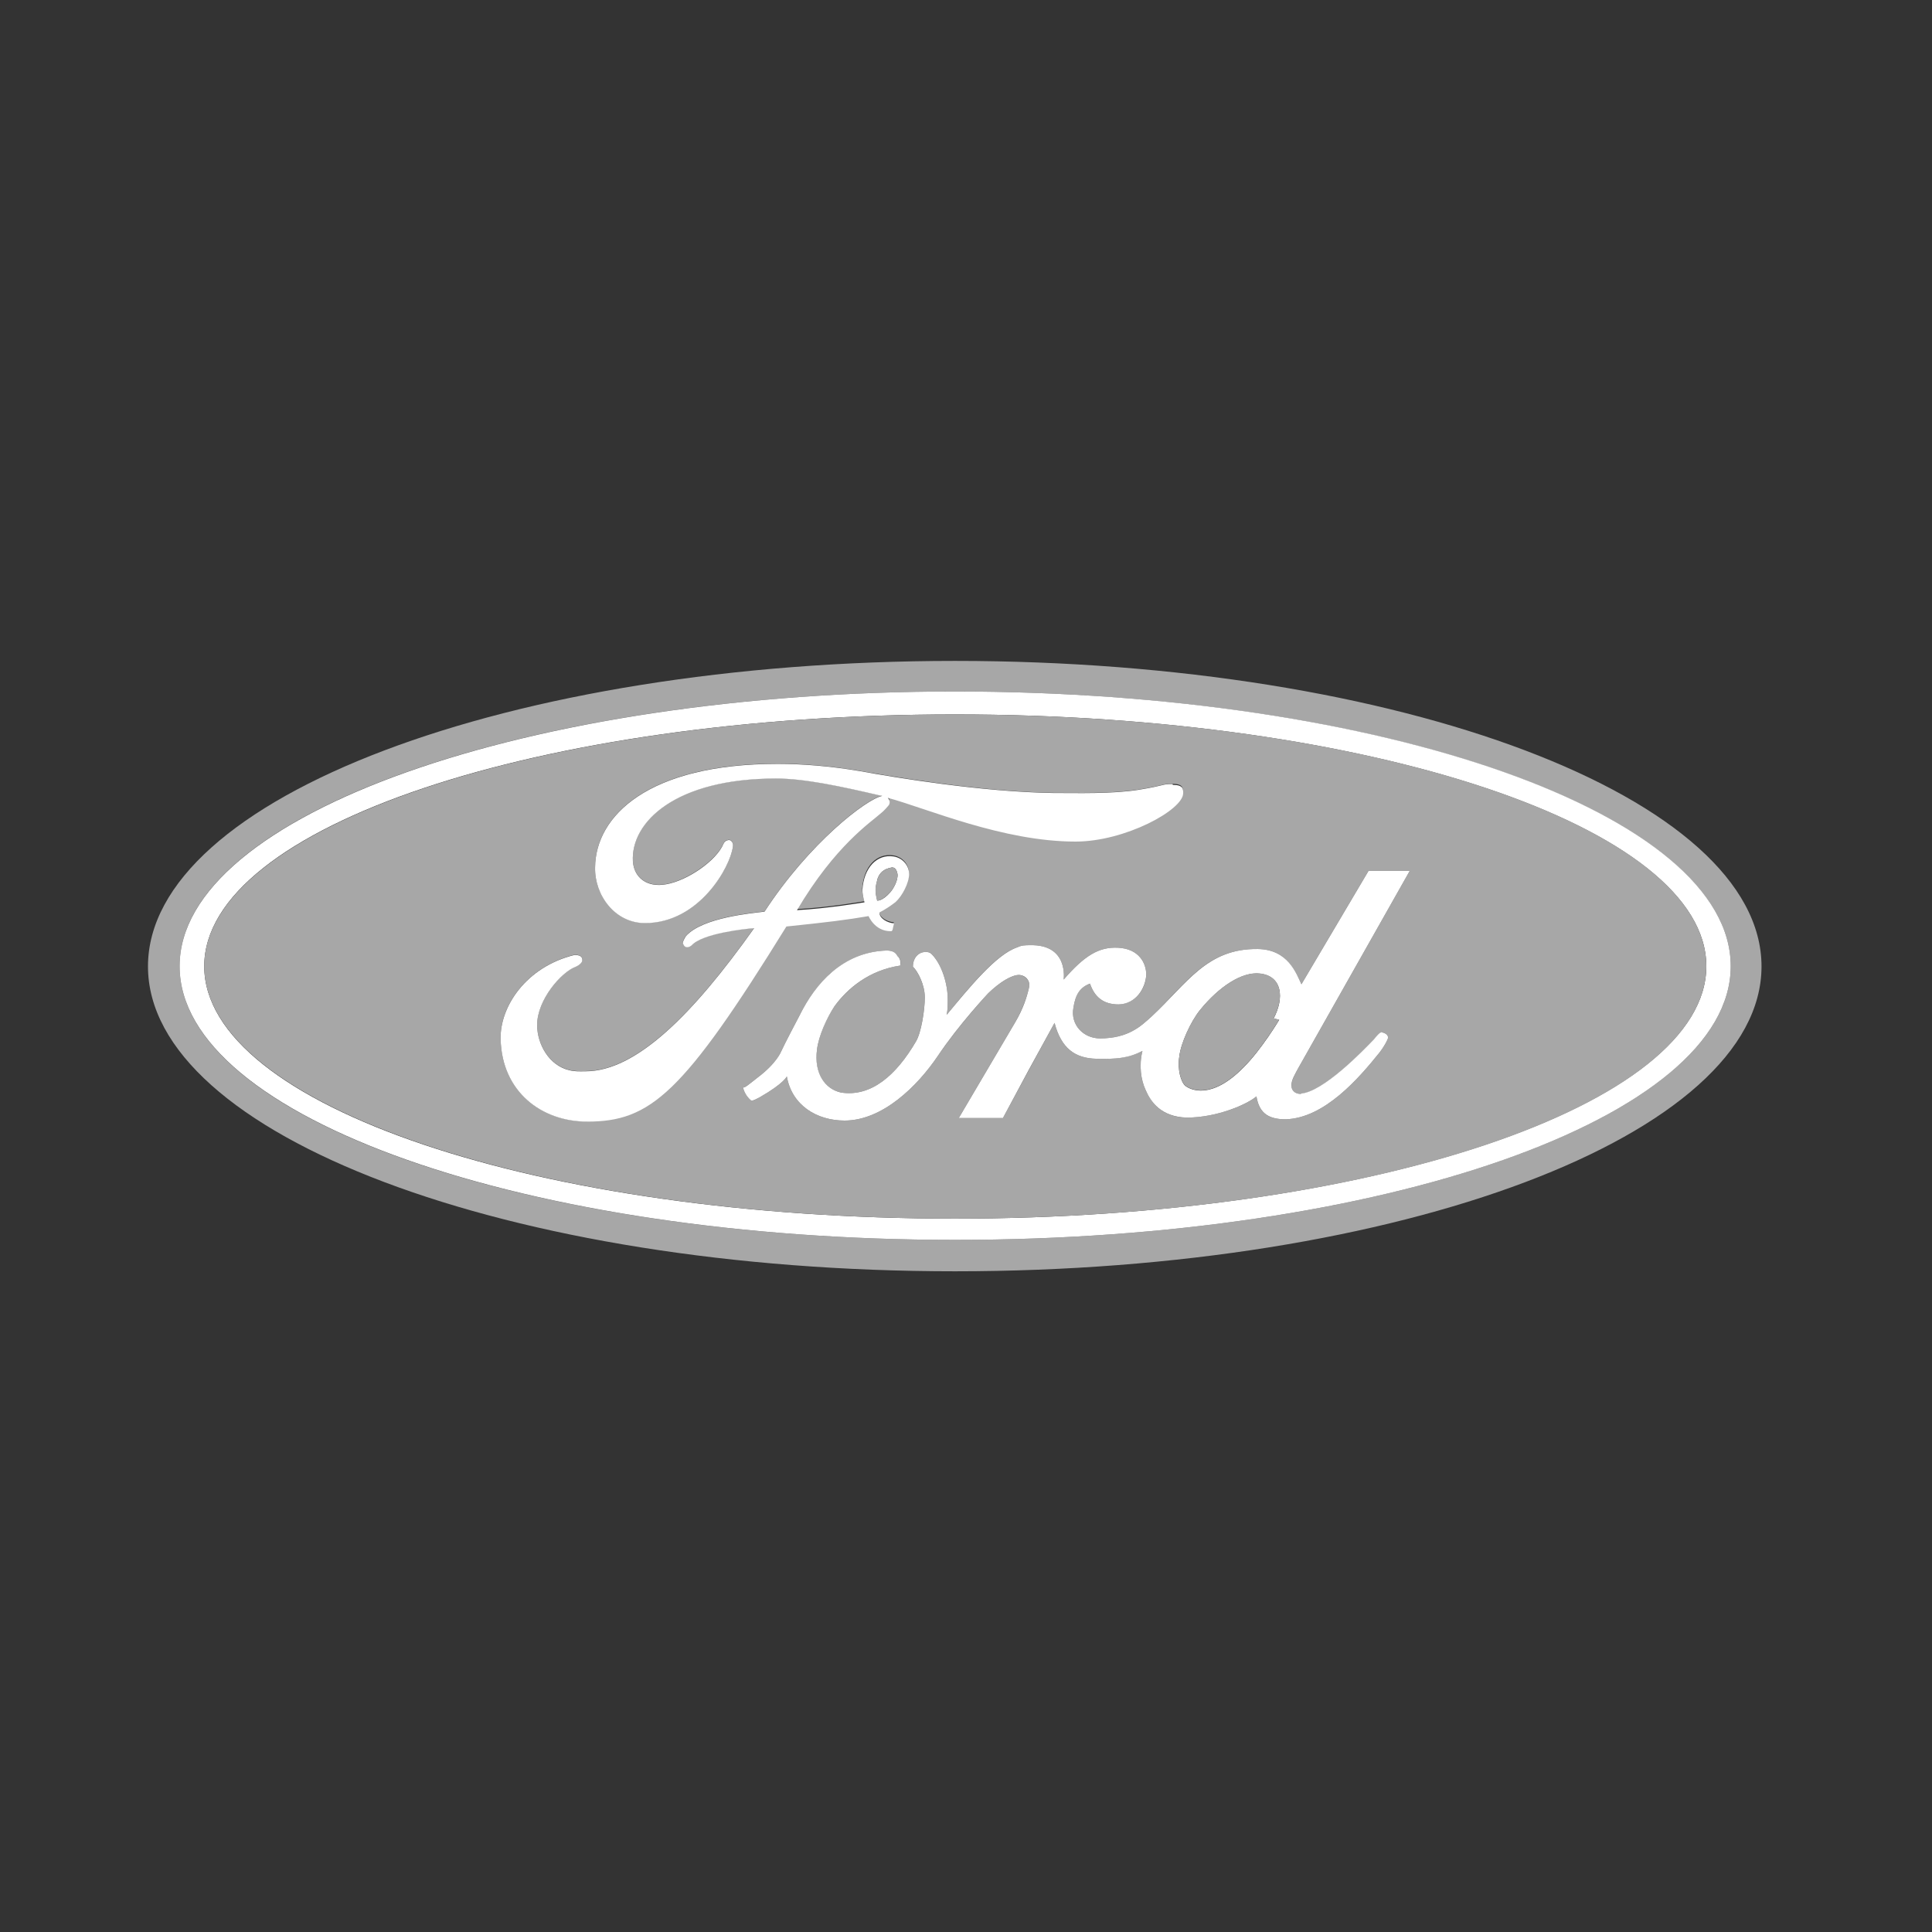
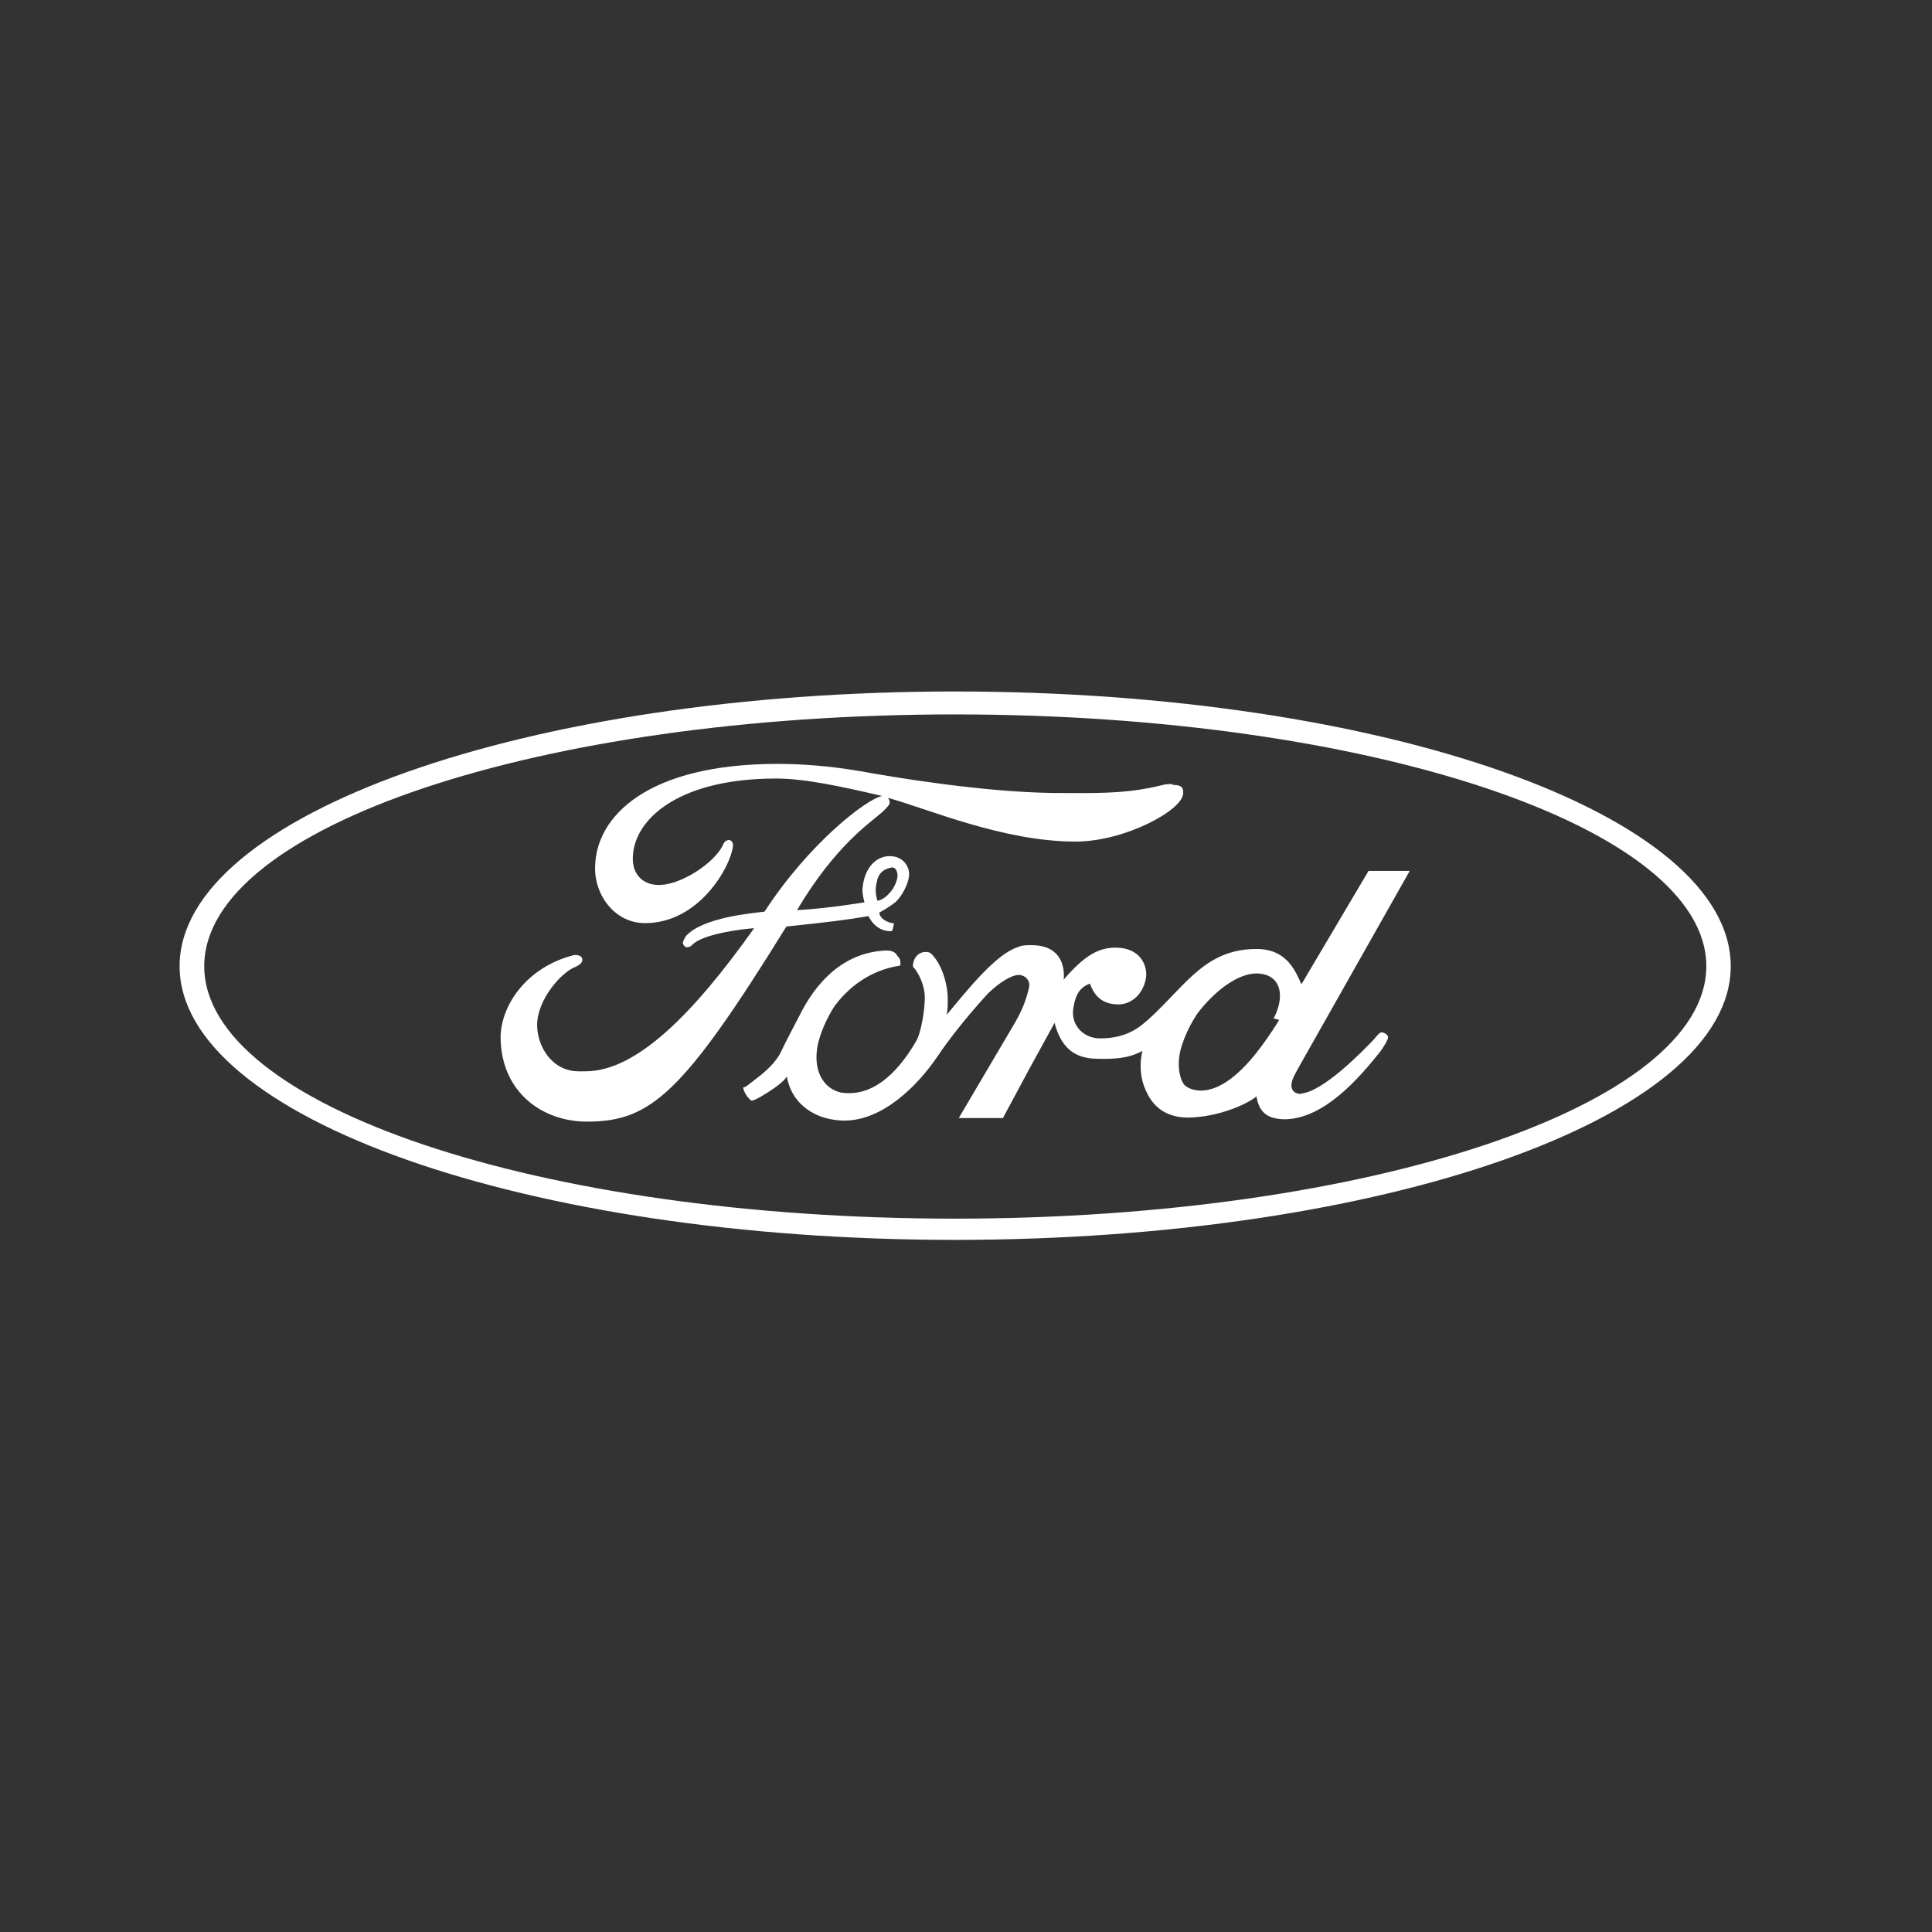
<svg xmlns="http://www.w3.org/2000/svg" id="Capa_1" width="91" height="91" viewBox="0 0 91 91">
  <rect x="0" y="0" width="91" height="91" fill="#333333" stroke="none" />
  <rect width="91" height="91" fill="none" />
-   <path d="M44.98,31.13c-21,0-38.01,6.45-38.01,14.39s17.01,14.36,38.01,14.36,37.99-6.42,37.99-14.36-17.01-14.39-37.99-14.39ZM44.98,58.4c-20.15,0-36.52-5.74-36.52-12.89s16.37-12.94,36.52-12.94,36.54,5.81,36.54,12.94-16.35,12.89-36.54,12.89Z" fill="#a7a7a7" fill-rule="evenodd" />
  <path d="M44.98,32.57c-20.15,0-36.52,5.81-36.52,12.94s16.37,12.89,36.52,12.89,36.54-5.74,36.54-12.89-16.35-12.94-36.54-12.94ZM44.98,57.4c-19.56,0-35.36-5.32-35.36-11.89s15.81-11.86,35.36-11.86,35.39,5.32,35.39,11.86-15.86,11.89-35.39,11.89Z" fill="#fff" fill-rule="evenodd" />
-   <path d="M44.98,33.65c-19.56,0-35.36,5.32-35.36,11.86s15.81,11.89,35.36,11.89,35.39-5.32,35.39-11.89-15.86-11.86-35.39-11.86ZM27.65,52.82c-2.13,0-4.02-1.4-4.07-3.9-.03-1.52,1.2-3.38,3.48-3.95.27,0,.37.1.37.24,0,.1-.1.22-.32.32-.66.24-1.81,1.54-1.81,2.74,0,.91.56,1.91,1.52,2.13.27.07.51.05.76.05,2.38,0,5.05-2.67,7.94-6.74-.47.02-2.45.24-2.94.81-.22.17-.37.07-.42-.12,0-.05.07-.22.15-.32.78-.88,3.14-1.08,3.7-1.15,2.11-3.24,4.8-5.3,5.54-5.45-.02,0-.04,0-.05-.01-1.89-.44-3.6-.81-4.95-.81-4.73,0-6.84,2.03-6.74,3.9.05.76.66,1.25,1.57,1.08.98-.17,2.35-1.1,2.7-1.91.07-.17.27-.2.34-.15.15.12.1.29.1.29-.12.96-1.59,3.6-4.14,3.6-1.42,0-2.38-1.32-2.35-2.62.02-2.43,2.5-4.88,8.6-4.88,1.15,0,2.45.1,3.87.34,1.64.29,5.73.98,9.07,1.03,1.22,0,2.79.05,4.07-.15,1.35-.22,1.05-.27,1.59-.27.49,0,.49.2.49.39,0,.78-2.74,2.28-5.07,2.28-3.43,0-6.99-1.55-8.84-2.06.07.07.12.17.06.32-.02.05-.27.32-.37.39-.49.44-2.16,1.52-3.97,4.58,1.47-.07,3.18-.37,3.18-.37,0,0-.1-.32-.1-.59.07-1.05.68-1.69,1.47-1.57.44.07.73.44.73.83,0,.42-.32,1.03-.64,1.32-.22.17-.46.34-.76.49,0,.27.37.49.69.51-.07.27-.05.39-.17.37-.73,0-1.03-.71-1.03-.71-.98.17-1.94.29-3.87.49-4.88,7.89-6.4,9.19-9.39,9.19ZM61.26,51.52c1.05-.05,2.99-2.06,3.46-2.55.1-.12.27-.34.37-.34s.29.1.29.24c0,.1-.22.47-.39.69-.98,1.22-2.6,3.11-4.44,3.16-.91,0-1.25-.37-1.37-1.08-.42.37-1.84,1-3.28,1-1.2-.02-1.69-.73-1.94-1.3-.22-.47-.32-1.15-.15-1.84-.66.34-1.27.39-2.15.37-1.03-.02-1.67-.49-1.99-1.69-1.18,2.16-1.22,2.23-2.43,4.48h-2.08l2.67-4.53c.34-.61.52-1.1.64-1.62.07-.29-.15-.56-.47-.59-.34,0-.91.34-1.45.86,0,0-1.37,1.47-2.38,2.96-.96,1.42-2.6,3.04-4.39,3.04-1.3,0-2.48-.71-2.72-2.08,0,0-.12.32-1.27.98-.1.05-.34.2-.42.15-.22-.2-.34-.44-.37-.61.07.02.22-.1.69-.47.91-.69,1.1-1.22,1.1-1.22.22-.47.61-1.2.88-1.72.74-1.47,2.01-2.96,4.09-3.04.34,0,.44.15.52.27.2.15.12.44.12.44-1.47.22-2.47,1.08-3.09,1.91-.37.54-.76,1.42-.83,2.06-.15,1.1.37,1.84,1.13,2.01,1.42.22,2.6-.81,3.53-2.4.25-.42.42-1.5.42-2.08s-.32-1.2-.56-1.45c0-.42.27-.69.59-.69.1,0,.2,0,.29.1.49.49.76,1.42.76,2.13,0,.24,0,.49-.05.73,1.03-1.25,2.33-2.87,3.33-3.18.2-.1.39-.1.59-.1,1.84-.05,1.59,1.62,1.59,1.62.98-1.13,1.66-1.55,2.57-1.5.98.05,1.32.73,1.32,1.27-.02.64-.49,1.37-1.3,1.4-.71,0-1.13-.34-1.35-.98-.47.17-.68.49-.78,1.13-.15.81.47,1.45,1.25,1.45,1.35,0,1.94-.59,2.43-1.03,1.66-1.57,2.6-3.21,5-3.18,1.45.02,1.81,1.17,2.06,1.66l3.16-5.34h1.94l-5.25,9.29c-.1.2-.34.56-.32.86.05.47.64.34.42.34Z" fill="#a7a7a7" fill-rule="evenodd" />
  <path d="M65.08,48.62c-.1,0-.27.22-.37.34-.47.49-2.4,2.5-3.46,2.55.22,0-.37.12-.42-.34-.03-.29.22-.66.32-.86l5.25-9.29h-1.94l-3.16,5.34c-.24-.49-.61-1.64-2.06-1.66-2.4-.03-3.33,1.62-5,3.18-.49.44-1.08,1.03-2.43,1.03-.78,0-1.4-.64-1.25-1.45.1-.64.32-.96.78-1.13.22.64.64.98,1.35.98.81-.02,1.27-.76,1.3-1.4,0-.54-.34-1.22-1.32-1.27-.91-.05-1.59.37-2.57,1.5,0,0,.25-1.67-1.59-1.62-.2,0-.39,0-.59.1-1,.32-2.3,1.94-3.33,3.18.05-.24.05-.49.05-.73,0-.71-.27-1.64-.76-2.13-.1-.1-.2-.1-.29-.1-.32,0-.59.27-.59.69.24.24.56.86.56,1.45s-.17,1.67-.42,2.08c-.93,1.59-2.11,2.62-3.53,2.4-.76-.17-1.27-.91-1.13-2.01.07-.64.47-1.52.83-2.06.61-.83,1.62-1.69,3.09-1.91,0,0,.07-.29-.12-.44-.07-.12-.17-.27-.52-.27-2.08.07-3.36,1.57-4.09,3.04-.27.52-.66,1.25-.88,1.72,0,0-.2.54-1.1,1.22-.47.37-.61.49-.69.47.03.17.15.42.37.61.07.05.32-.1.42-.15,1.15-.66,1.27-.98,1.27-.98.24,1.37,1.42,2.08,2.72,2.08,1.79,0,3.43-1.62,4.39-3.04,1-1.49,2.38-2.96,2.38-2.96.54-.52,1.1-.86,1.45-.86.32.02.54.29.47.59-.12.52-.29,1.01-.64,1.62l-2.67,4.53h2.08c1.2-2.25,1.25-2.33,2.43-4.48.32,1.2.96,1.67,1.99,1.69.88.02,1.49-.02,2.15-.37-.17.69-.07,1.37.15,1.84.24.56.73,1.27,1.94,1.3,1.45,0,2.87-.64,3.28-1,.12.71.47,1.08,1.37,1.08,1.84-.05,3.46-1.94,4.44-3.16.17-.22.39-.59.39-.69,0-.15-.2-.24-.29-.24ZM60.25,48.04s-.83,1.4-1.69,2.25c-1.52,1.54-2.5,1.03-2.72.86-.22-.17-.39-.78-.29-1.4.07-.61.54-1.64.98-2.18.88-1.08,1.96-1.81,2.82-1.71,1.05.12,1.15,1.15.64,2.11l.27.07Z" fill="#fff" fill-rule="evenodd" />
  <path d="M55.23,36.93c-.54,0-.25.05-1.59.27-1.27.2-2.84.15-4.07.15-3.33-.05-7.43-.73-9.07-1.03-1.42-.24-2.72-.34-3.87-.34-6.1,0-8.58,2.45-8.6,4.88-.03,1.3.93,2.62,2.35,2.62,2.55,0,4.02-2.64,4.14-3.6,0,0,.05-.17-.1-.29-.07-.05-.27-.02-.34.15-.34.81-1.71,1.74-2.7,1.91-.91.17-1.52-.32-1.57-1.08-.1-1.86,2.01-3.9,6.74-3.9,1.35,0,3.06.37,4.95.81.02,0,.04,0,.05.01-.74.15-3.43,2.21-5.54,5.45-.56.07-2.92.27-3.7,1.15-.07.1-.15.27-.15.32.05.2.2.29.42.12.49-.56,2.48-.78,2.94-.81-2.89,4.07-5.56,6.74-7.94,6.74-.24,0-.49.02-.76-.05-.96-.22-1.52-1.23-1.52-2.13,0-1.2,1.15-2.5,1.81-2.74.22-.1.32-.22.32-.32,0-.15-.1-.24-.37-.24-2.28.56-3.51,2.43-3.48,3.95.05,2.5,1.94,3.9,4.07,3.9,2.99,0,4.51-1.3,9.39-9.19,1.94-.2,2.89-.32,3.87-.49,0,0,.29.71,1.03.71.12.02.1-.1.17-.37-.32-.02-.69-.24-.69-.51.29-.15.54-.32.76-.49.32-.29.64-.91.64-1.32,0-.39-.29-.76-.73-.83-.78-.12-1.4.52-1.47,1.57,0,.27.1.59.1.59,0,0-1.71.29-3.18.37,1.81-3.06,3.48-4.14,3.97-4.58.1-.07.34-.34.37-.39.06-.14,0-.25-.06-.32,1.85.5,5.41,2.06,8.84,2.06,2.33,0,5.07-1.49,5.07-2.28,0-.2,0-.39-.49-.39ZM41.31,41.47c.1-.37.32-.54.69-.61.17-.02.24.15.27.29.05.29-.2.73-.34.88-.37.42-.61.39-.61.39-.07-.29-.12-.56,0-.95Z" fill="#fff" fill-rule="evenodd" />
-   <path d="M59.98,47.96l.27.07s-.83,1.4-1.69,2.25c-1.52,1.54-2.5,1.03-2.72.86-.22-.17-.39-.78-.29-1.4.07-.61.54-1.64.98-2.18.88-1.08,1.96-1.81,2.82-1.71,1.05.12,1.15,1.15.64,2.11Z" fill="#a7a7a7" fill-rule="evenodd" />
-   <path d="M41.92,42.03c-.37.42-.61.39-.61.39-.07-.29-.12-.56,0-.95.1-.37.32-.54.69-.61.17-.02.24.15.27.29.05.29-.2.73-.34.88Z" fill="#a7a7a7" fill-rule="evenodd" />
</svg>